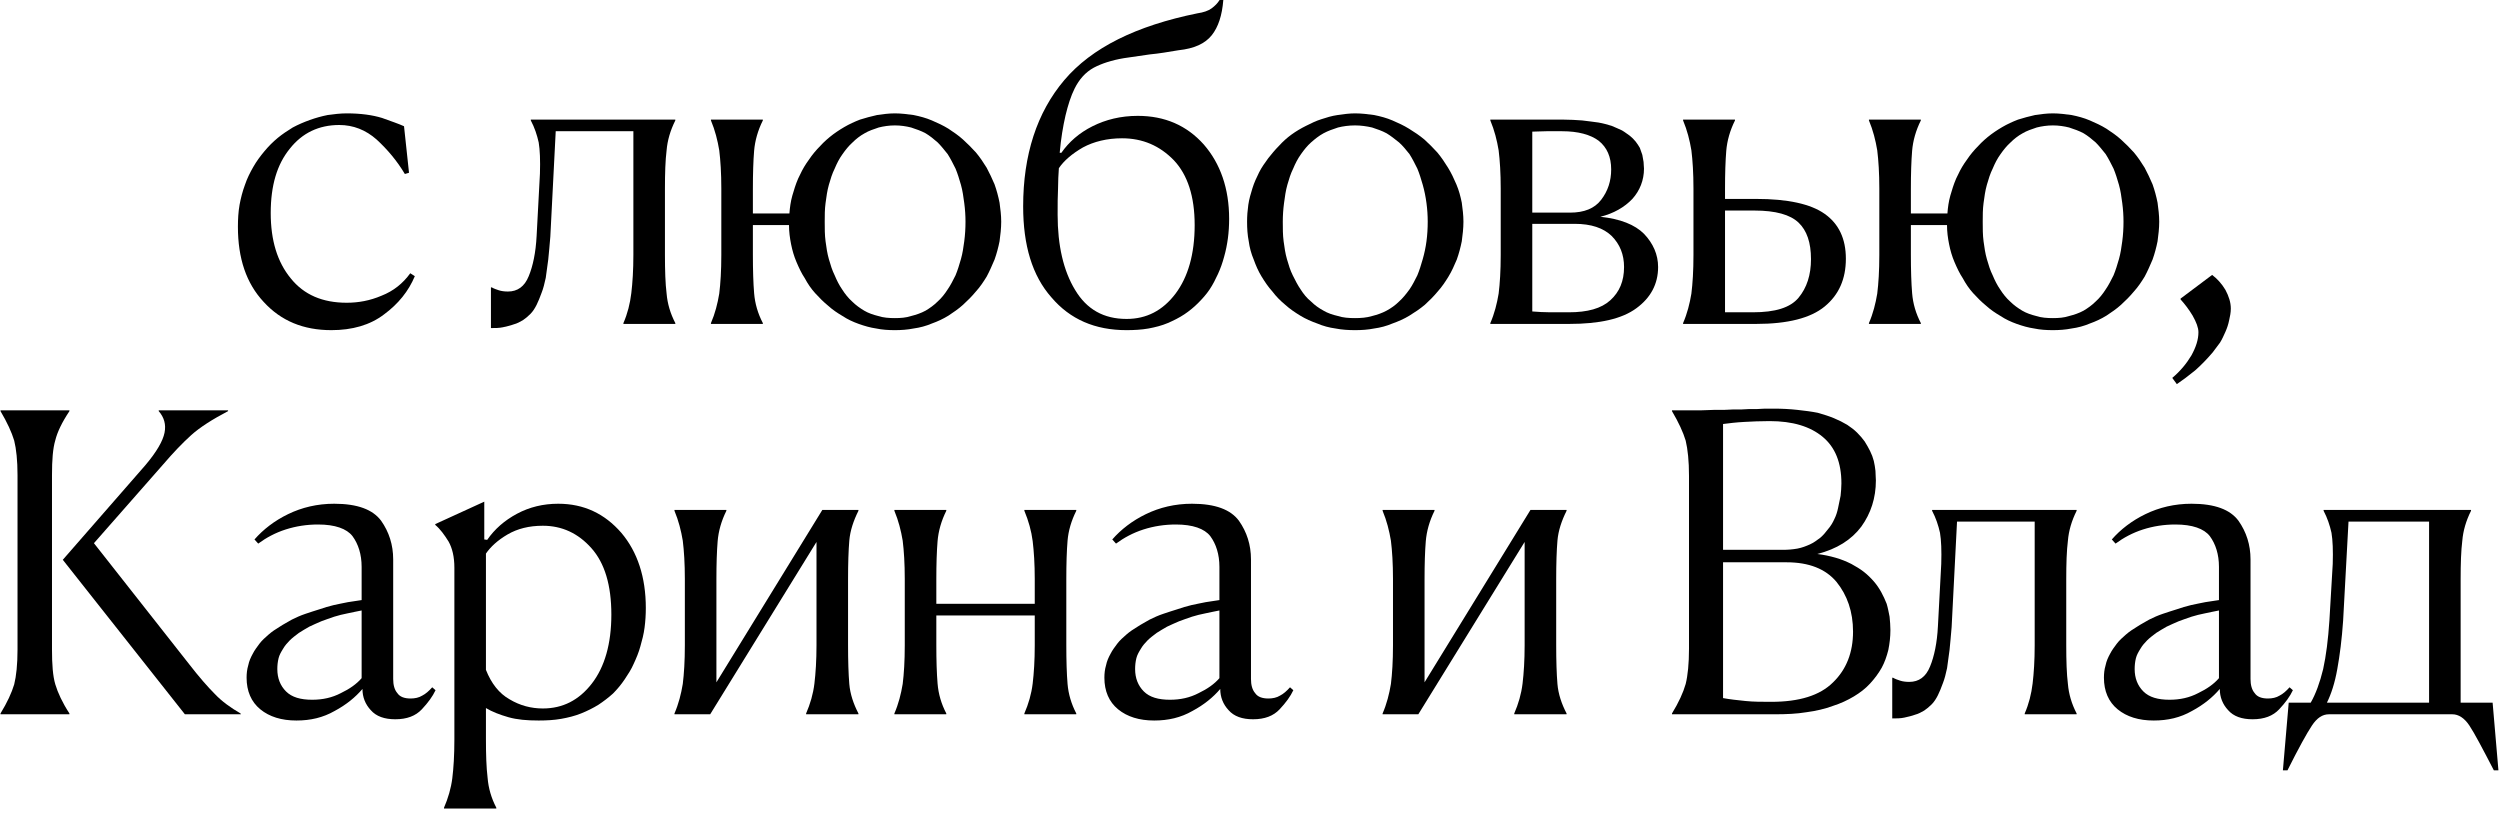
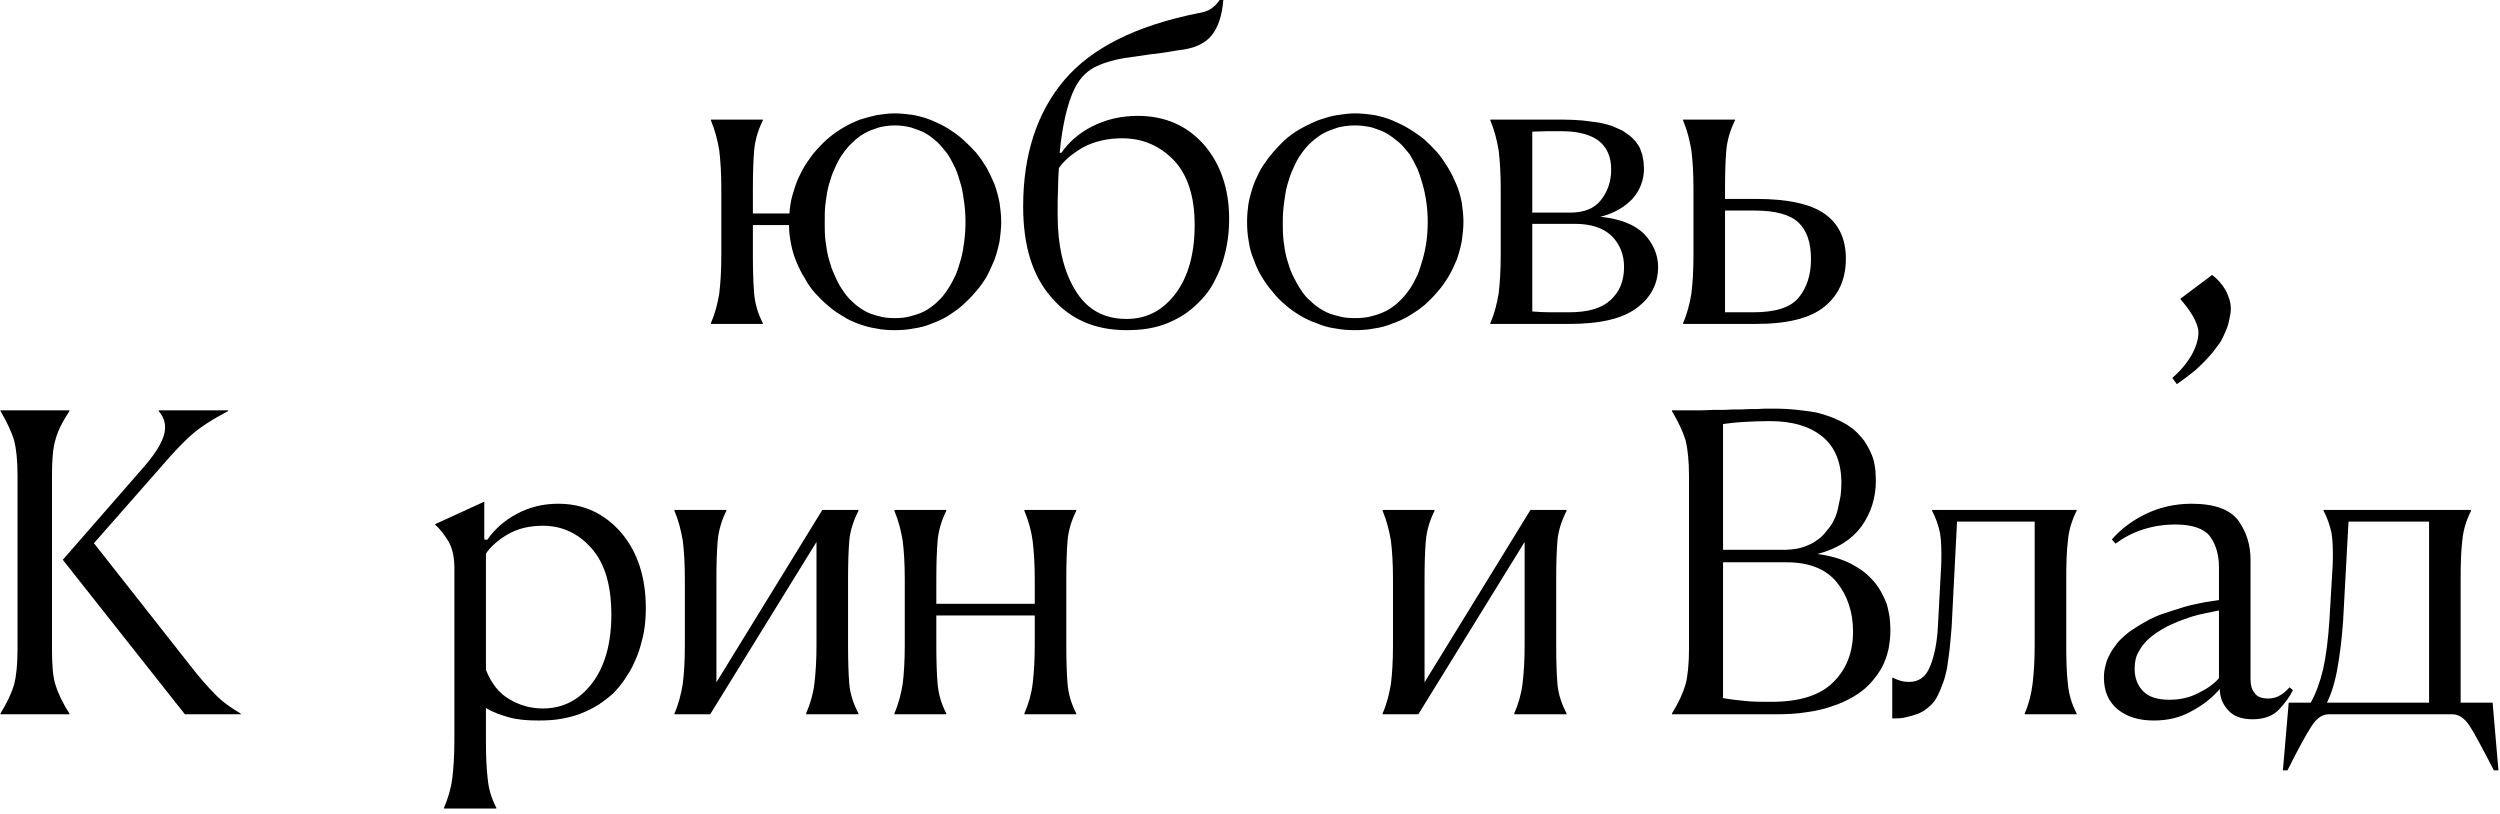
<svg xmlns="http://www.w3.org/2000/svg" width="301" height="98" viewBox="0 0 301 98" fill="none">
-   <path d="M49.395 32.9L49.945 33.25C49.195 35.05 47.945 36.6 46.245 37.85C44.545 39.15 42.395 39.75 39.895 39.75C36.545 39.75 33.845 38.65 31.745 36.35C29.645 34.1 28.645 31.1 28.645 27.3C28.645 26.4 28.695 25.5 28.845 24.65C28.995 23.85 29.195 23.05 29.495 22.25C29.745 21.5 30.095 20.8 30.495 20.1C30.895 19.4 31.345 18.8 31.845 18.2C32.345 17.6 32.845 17.1 33.445 16.6C33.995 16.15 34.595 15.75 35.245 15.35C35.895 15 36.595 14.7 37.295 14.45C37.995 14.2 38.695 14 39.445 13.85C40.195 13.75 40.945 13.65 41.745 13.65C43.445 13.65 44.845 13.85 45.995 14.2C47.095 14.6 47.995 14.9 48.645 15.2L49.245 20.8L48.745 20.95C47.795 19.35 46.645 18 45.345 16.8C44.045 15.65 42.545 15.05 40.845 15.05C38.395 15.05 36.395 16 34.895 17.9C33.345 19.8 32.595 22.35 32.595 25.65C32.595 28.95 33.395 31.55 34.995 33.5C36.595 35.5 38.845 36.45 41.745 36.45C43.145 36.45 44.545 36.2 45.945 35.6C47.345 35.05 48.495 34.15 49.395 32.9Z" fill="black" />
-   <path d="M66.259 28.5C66.159 29.5 66.109 30.45 66.009 31.25C65.909 32.05 65.809 32.8 65.709 33.45C65.559 34.15 65.409 34.75 65.209 35.25C65.009 35.8 64.809 36.3 64.609 36.7C64.409 37.1 64.159 37.5 63.859 37.8C63.559 38.1 63.259 38.35 62.959 38.55C62.609 38.75 62.259 38.95 61.859 39.05C61.459 39.2 61.009 39.3 60.559 39.4C60.109 39.5 59.609 39.5 59.109 39.5V34.6H59.209C59.459 34.75 59.759 34.85 60.059 34.95C60.359 35.05 60.759 35.1 61.159 35.1C62.309 35.1 63.159 34.5 63.659 33.25C64.159 32.05 64.509 30.4 64.609 28.4L65.009 20.9C65.059 19.3 65.009 18.05 64.859 17.15C64.659 16.25 64.359 15.35 63.909 14.5V14.4H81.309V14.5C80.709 15.7 80.359 16.9 80.259 18.1C80.109 19.3 80.059 20.85 80.059 22.75V30.65C80.059 32.55 80.109 34.15 80.259 35.35C80.359 36.55 80.709 37.75 81.309 38.9V39H75.059V38.9C75.559 37.75 75.859 36.55 76.009 35.3C76.159 34.05 76.259 32.5 76.259 30.7V15.8H66.909L66.259 28.5Z" fill="black" />
  <path d="M90.647 22.75V25.7H95.046C95.097 25 95.197 24.25 95.397 23.55C95.597 22.85 95.796 22.2 96.097 21.5C96.397 20.85 96.697 20.25 97.097 19.65C97.496 19.05 97.897 18.5 98.397 17.95C98.847 17.45 99.347 16.95 99.897 16.5C100.446 16.05 101.046 15.65 101.646 15.3C102.246 14.95 102.896 14.65 103.546 14.4C104.196 14.2 104.896 14 105.596 13.85C106.296 13.75 106.996 13.65 107.746 13.65C108.496 13.65 109.246 13.75 109.996 13.85C110.746 14 111.496 14.2 112.196 14.5C112.896 14.8 113.546 15.1 114.196 15.5C114.796 15.9 115.396 16.3 115.946 16.8C116.496 17.3 116.996 17.8 117.496 18.35C117.996 18.95 118.396 19.55 118.796 20.2C119.146 20.85 119.446 21.5 119.746 22.2C119.996 22.9 120.196 23.65 120.346 24.4C120.446 25.15 120.546 25.9 120.546 26.7C120.546 27.5 120.446 28.3 120.346 29.05C120.196 29.8 119.996 30.55 119.746 31.25C119.446 31.95 119.146 32.65 118.796 33.3C118.396 33.95 117.996 34.55 117.496 35.1C116.996 35.7 116.496 36.2 115.946 36.7C115.396 37.2 114.796 37.6 114.196 38C113.546 38.4 112.896 38.7 112.196 38.95C111.496 39.25 110.746 39.45 109.996 39.55C109.246 39.7 108.496 39.75 107.746 39.75C106.946 39.75 106.196 39.7 105.496 39.55C104.796 39.45 104.096 39.25 103.396 39C102.696 38.75 102.046 38.45 101.446 38.05C100.846 37.7 100.246 37.3 99.697 36.8C99.147 36.35 98.647 35.85 98.147 35.3C97.647 34.75 97.246 34.15 96.897 33.5C96.496 32.9 96.197 32.25 95.897 31.55C95.597 30.85 95.397 30.15 95.246 29.4C95.097 28.65 94.996 27.9 94.996 27.1H90.647V30.65C90.647 32.55 90.697 34.1 90.796 35.3C90.897 36.55 91.246 37.75 91.847 38.9V39H85.597V38.9C86.097 37.75 86.397 36.55 86.597 35.35C86.746 34.15 86.847 32.6 86.847 30.7V22.7C86.847 20.85 86.746 19.3 86.597 18.1C86.397 16.9 86.097 15.7 85.597 14.5V14.4H91.847V14.5C91.246 15.7 90.897 16.95 90.796 18.15C90.697 19.35 90.647 20.9 90.647 22.75ZM107.746 38.3C108.446 38.3 109.096 38.25 109.696 38.05C110.296 37.9 110.896 37.7 111.446 37.4C111.946 37.1 112.446 36.75 112.896 36.3C113.346 35.9 113.746 35.4 114.096 34.85C114.446 34.35 114.746 33.75 115.046 33.15C115.296 32.55 115.496 31.9 115.696 31.2C115.896 30.5 115.996 29.8 116.096 29.05C116.196 28.3 116.246 27.5 116.246 26.7C116.246 25.95 116.196 25.2 116.096 24.45C115.996 23.7 115.896 22.95 115.696 22.25C115.496 21.55 115.296 20.9 115.046 20.3C114.746 19.7 114.446 19.1 114.096 18.55C113.696 18.05 113.296 17.55 112.896 17.15C112.446 16.75 111.946 16.35 111.446 16.05C110.896 15.75 110.296 15.55 109.696 15.35C109.096 15.2 108.446 15.1 107.746 15.1C107.046 15.1 106.396 15.2 105.796 15.35C105.196 15.55 104.596 15.75 104.096 16.05C103.546 16.35 103.046 16.75 102.646 17.15C102.196 17.55 101.796 18.05 101.446 18.55C101.046 19.1 100.746 19.7 100.496 20.3C100.196 20.9 99.996 21.55 99.796 22.25C99.597 22.95 99.496 23.7 99.397 24.45C99.296 25.2 99.296 25.95 99.296 26.7C99.296 27.5 99.296 28.3 99.397 29.05C99.496 29.8 99.597 30.5 99.796 31.2C99.996 31.9 100.196 32.55 100.496 33.15C100.746 33.75 101.046 34.35 101.396 34.85C101.746 35.4 102.146 35.9 102.596 36.3C103.046 36.75 103.546 37.1 104.046 37.4C104.546 37.7 105.146 37.9 105.746 38.05C106.346 38.25 107.046 38.3 107.746 38.3Z" fill="black" />
  <path d="M141.888 6.05C140.688 6.25 139.538 6.45 138.438 6.55C137.338 6.7 136.338 6.85 135.338 7C133.838 7.25 132.638 7.65 131.688 8.15C130.688 8.7 129.938 9.55 129.388 10.65C128.938 11.55 128.588 12.65 128.288 13.9C127.988 15.2 127.738 16.7 127.588 18.4H127.788C128.688 17.1 129.938 16 131.538 15.2C133.138 14.4 134.938 13.95 136.988 13.95C140.238 13.95 142.888 15.1 144.938 17.4C146.938 19.7 147.988 22.7 147.988 26.35C147.988 27.15 147.938 27.95 147.838 28.7C147.738 29.45 147.588 30.2 147.388 30.9C147.188 31.65 146.938 32.35 146.638 33C146.338 33.65 146.038 34.25 145.638 34.85C145.238 35.45 144.738 36 144.238 36.5C143.738 37 143.188 37.45 142.588 37.85C141.988 38.25 141.288 38.6 140.588 38.9C139.888 39.2 139.088 39.4 138.288 39.55C137.438 39.7 136.538 39.75 135.638 39.75C131.838 39.75 128.838 38.45 126.588 35.8C124.288 33.2 123.188 29.55 123.188 24.85C123.188 18.65 124.838 13.55 128.138 9.65C131.438 5.75 136.788 3.1 144.188 1.6C144.888 1.5 145.488 1.3 145.888 1C146.288 0.7 146.588 0.4 146.838 0H147.288C147.138 1.85 146.688 3.25 145.888 4.25C145.088 5.25 143.788 5.85 141.888 6.05ZM127.338 25.85C127.338 29.55 128.038 32.6 129.438 34.9C130.838 37.25 132.888 38.4 135.638 38.4C138.038 38.4 139.988 37.4 141.538 35.35C143.038 33.35 143.838 30.6 143.838 27.1C143.838 23.65 142.988 21.05 141.338 19.3C139.638 17.55 137.588 16.65 135.088 16.65C133.288 16.65 131.688 17.05 130.388 17.75C129.088 18.5 128.088 19.35 127.488 20.25C127.438 21 127.388 21.8 127.388 22.7C127.338 23.6 127.338 24.65 127.338 25.85Z" fill="black" />
  <path d="M163.148 39.75C162.348 39.75 161.548 39.7 160.798 39.55C160.048 39.45 159.298 39.25 158.598 38.95C157.898 38.7 157.198 38.4 156.548 38C155.898 37.6 155.298 37.2 154.748 36.7C154.148 36.2 153.648 35.7 153.198 35.1C152.698 34.55 152.298 33.95 151.898 33.3C151.498 32.65 151.198 31.95 150.948 31.25C150.648 30.55 150.448 29.8 150.348 29.05C150.198 28.3 150.148 27.5 150.148 26.7C150.148 26 150.198 25.35 150.298 24.65C150.398 23.95 150.598 23.3 150.798 22.65C150.998 22 151.298 21.35 151.598 20.75C151.898 20.15 152.298 19.6 152.698 19.05C153.098 18.55 153.498 18.05 153.998 17.55C154.448 17.05 154.948 16.6 155.498 16.2C156.048 15.8 156.648 15.45 157.248 15.15C157.848 14.85 158.448 14.55 159.098 14.35C159.698 14.15 160.348 13.95 161.048 13.85C161.748 13.75 162.448 13.65 163.148 13.65C163.948 13.65 164.698 13.75 165.448 13.85C166.198 14 166.948 14.2 167.648 14.5C168.348 14.8 168.998 15.1 169.648 15.5C170.298 15.9 170.898 16.3 171.498 16.8C172.048 17.3 172.548 17.8 173.048 18.35C173.548 18.95 173.948 19.55 174.348 20.2C174.748 20.85 175.048 21.5 175.348 22.2C175.648 22.9 175.848 23.65 175.998 24.4C176.098 25.15 176.198 25.9 176.198 26.7C176.198 27.5 176.098 28.3 175.998 29.05C175.848 29.8 175.648 30.55 175.398 31.25C175.098 31.95 174.798 32.65 174.398 33.3C173.998 33.95 173.598 34.55 173.098 35.1C172.598 35.7 172.098 36.2 171.548 36.7C170.948 37.2 170.348 37.6 169.698 38C169.048 38.4 168.348 38.7 167.648 38.95C166.948 39.25 166.198 39.45 165.448 39.55C164.698 39.7 163.948 39.75 163.148 39.75ZM163.148 38.3C163.848 38.3 164.548 38.25 165.198 38.05C165.798 37.9 166.398 37.7 166.948 37.4C167.498 37.1 167.998 36.75 168.448 36.3C168.898 35.9 169.298 35.4 169.698 34.85C170.048 34.35 170.348 33.75 170.648 33.15C170.898 32.55 171.098 31.9 171.298 31.2C171.498 30.5 171.648 29.8 171.748 29.05C171.848 28.3 171.898 27.5 171.898 26.7C171.898 25.95 171.848 25.2 171.748 24.45C171.648 23.7 171.498 22.95 171.298 22.25C171.098 21.55 170.898 20.9 170.648 20.3C170.348 19.7 170.048 19.1 169.698 18.55C169.298 18.05 168.898 17.55 168.448 17.15C167.948 16.75 167.448 16.35 166.948 16.05C166.398 15.75 165.798 15.55 165.198 15.35C164.548 15.2 163.848 15.1 163.148 15.1C162.398 15.1 161.698 15.2 161.098 15.35C160.498 15.55 159.898 15.75 159.348 16.05C158.798 16.35 158.298 16.75 157.848 17.15C157.398 17.55 156.998 18.05 156.648 18.55C156.248 19.1 155.948 19.7 155.698 20.3C155.398 20.9 155.198 21.55 154.998 22.25C154.798 22.95 154.698 23.7 154.598 24.45C154.498 25.2 154.448 25.95 154.448 26.7C154.448 27.5 154.448 28.3 154.548 29.05C154.648 29.8 154.748 30.5 154.948 31.2C155.148 31.9 155.348 32.55 155.648 33.15C155.948 33.75 156.248 34.35 156.598 34.85C156.948 35.4 157.348 35.9 157.848 36.3C158.298 36.75 158.798 37.1 159.348 37.4C159.848 37.7 160.448 37.9 161.098 38.05C161.698 38.25 162.398 38.3 163.148 38.3Z" fill="black" />
  <path d="M179.436 39V38.9C179.936 37.75 180.236 36.55 180.436 35.35C180.586 34.15 180.686 32.6 180.686 30.7V22.7C180.686 20.85 180.586 19.3 180.436 18.1C180.236 16.9 179.936 15.7 179.436 14.5V14.4H188.186C188.986 14.4 189.786 14.45 190.486 14.5C191.186 14.6 191.836 14.65 192.436 14.75C193.036 14.85 193.536 15 194.036 15.15C194.486 15.35 194.886 15.5 195.286 15.7C195.636 15.9 195.936 16.15 196.236 16.35C196.486 16.55 196.736 16.8 196.936 17.05C197.136 17.3 197.286 17.55 197.436 17.8C197.536 18.1 197.636 18.35 197.736 18.65C197.786 18.95 197.836 19.2 197.886 19.5C197.886 19.8 197.936 20.05 197.936 20.3C197.936 21.7 197.436 22.95 196.536 23.95C195.586 24.95 194.286 25.7 192.686 26.1C195.086 26.35 196.836 27.05 197.936 28.15C199.036 29.3 199.636 30.65 199.636 32.15C199.636 34.2 198.736 35.85 197.036 37.1C195.286 38.4 192.586 39 188.936 39H179.436ZM188.086 15.8H186.186C185.586 15.8 184.986 15.85 184.486 15.85V25.6H189.036C190.736 25.6 191.986 25.1 192.786 24.05C193.586 23 193.986 21.8 193.986 20.4C193.986 18.9 193.486 17.75 192.486 16.95C191.486 16.2 189.986 15.8 188.086 15.8ZM189.586 26.95H184.486V37.5C185.186 37.55 185.886 37.6 186.636 37.6C187.386 37.6 188.136 37.6 188.886 37.6C191.136 37.6 192.786 37.15 193.886 36.15C194.986 35.15 195.536 33.85 195.536 32.15C195.536 30.65 195.036 29.4 194.036 28.4C193.036 27.45 191.586 26.95 189.586 26.95Z" fill="black" />
  <path d="M207.693 22.75V23.95H211.443C215.243 23.95 217.993 24.55 219.693 25.75C221.393 26.95 222.243 28.75 222.243 31.15C222.243 33.6 221.393 35.5 219.693 36.9C217.993 38.3 215.243 39 211.443 39H202.643V38.9C203.143 37.75 203.443 36.55 203.643 35.35C203.793 34.15 203.893 32.6 203.893 30.7V22.7C203.893 20.85 203.793 19.3 203.643 18.1C203.443 16.9 203.143 15.7 202.643 14.5V14.4H208.893V14.5C208.293 15.7 207.943 16.95 207.843 18.15C207.743 19.35 207.693 20.9 207.693 22.75ZM211.243 25.35H207.693V37.6H211.043C213.743 37.6 215.543 37.05 216.543 35.85C217.543 34.65 218.043 33.1 218.043 31.2C218.043 29.2 217.543 27.75 216.543 26.8C215.543 25.85 213.793 25.35 211.243 25.35Z" fill="black" />
-   <path d="M230.07 22.75V25.7H234.47C234.52 25 234.62 24.25 234.82 23.55C235.02 22.85 235.22 22.2 235.52 21.5C235.82 20.85 236.12 20.25 236.52 19.65C236.92 19.05 237.32 18.5 237.82 17.95C238.27 17.45 238.77 16.95 239.32 16.5C239.87 16.05 240.47 15.65 241.07 15.3C241.67 14.95 242.32 14.65 242.97 14.4C243.62 14.2 244.32 14 245.02 13.85C245.72 13.75 246.42 13.65 247.17 13.65C247.92 13.65 248.67 13.75 249.42 13.85C250.17 14 250.92 14.2 251.62 14.5C252.32 14.8 252.97 15.1 253.62 15.5C254.22 15.9 254.82 16.3 255.37 16.8C255.92 17.3 256.42 17.8 256.92 18.35C257.42 18.95 257.82 19.55 258.22 20.2C258.57 20.85 258.87 21.5 259.17 22.2C259.42 22.9 259.62 23.65 259.77 24.4C259.87 25.15 259.97 25.9 259.97 26.7C259.97 27.5 259.87 28.3 259.77 29.05C259.62 29.8 259.42 30.55 259.17 31.25C258.87 31.95 258.57 32.65 258.22 33.3C257.82 33.95 257.42 34.55 256.92 35.1C256.42 35.7 255.92 36.2 255.37 36.7C254.82 37.2 254.22 37.6 253.62 38C252.97 38.4 252.32 38.7 251.62 38.95C250.92 39.25 250.17 39.45 249.42 39.55C248.67 39.7 247.92 39.75 247.17 39.75C246.37 39.75 245.62 39.7 244.92 39.55C244.22 39.45 243.52 39.25 242.82 39C242.12 38.75 241.47 38.45 240.87 38.05C240.27 37.7 239.67 37.3 239.12 36.8C238.57 36.35 238.07 35.85 237.57 35.3C237.07 34.75 236.67 34.15 236.32 33.5C235.92 32.9 235.62 32.25 235.32 31.55C235.02 30.85 234.82 30.15 234.67 29.4C234.52 28.65 234.42 27.9 234.42 27.1H230.07V30.65C230.07 32.55 230.12 34.1 230.22 35.3C230.32 36.55 230.67 37.75 231.27 38.9V39H225.02V38.9C225.52 37.75 225.82 36.55 226.02 35.35C226.17 34.15 226.27 32.6 226.27 30.7V22.7C226.27 20.85 226.17 19.3 226.02 18.1C225.82 16.9 225.52 15.7 225.02 14.5V14.4H231.27V14.5C230.67 15.7 230.32 16.95 230.22 18.15C230.12 19.35 230.07 20.9 230.07 22.75ZM247.17 38.3C247.87 38.3 248.52 38.25 249.12 38.05C249.72 37.9 250.32 37.7 250.87 37.4C251.37 37.1 251.87 36.75 252.32 36.3C252.77 35.9 253.17 35.4 253.52 34.85C253.87 34.35 254.17 33.75 254.47 33.15C254.72 32.55 254.92 31.9 255.12 31.2C255.32 30.5 255.42 29.8 255.52 29.05C255.62 28.3 255.67 27.5 255.67 26.7C255.67 25.95 255.62 25.2 255.52 24.45C255.42 23.7 255.32 22.95 255.12 22.25C254.92 21.55 254.72 20.9 254.47 20.3C254.17 19.7 253.87 19.1 253.52 18.55C253.12 18.05 252.72 17.55 252.32 17.15C251.87 16.75 251.37 16.35 250.87 16.05C250.32 15.75 249.72 15.55 249.12 15.35C248.52 15.2 247.87 15.1 247.17 15.1C246.47 15.1 245.82 15.2 245.22 15.35C244.62 15.55 244.02 15.75 243.52 16.05C242.97 16.35 242.47 16.75 242.07 17.15C241.62 17.55 241.22 18.05 240.87 18.55C240.47 19.1 240.17 19.7 239.92 20.3C239.62 20.9 239.42 21.55 239.22 22.25C239.02 22.95 238.92 23.7 238.82 24.45C238.72 25.2 238.72 25.95 238.72 26.7C238.72 27.5 238.72 28.3 238.82 29.05C238.92 29.8 239.02 30.5 239.22 31.2C239.42 31.9 239.62 32.55 239.92 33.15C240.17 33.75 240.47 34.35 240.82 34.85C241.17 35.4 241.57 35.9 242.02 36.3C242.47 36.75 242.97 37.1 243.47 37.4C243.97 37.7 244.57 37.9 245.17 38.05C245.77 38.25 246.47 38.3 247.17 38.3Z" fill="black" />
  <path d="M262.091 46.25L261.541 45.5C262.491 44.7 263.241 43.8 263.841 42.8C264.391 41.8 264.691 40.9 264.691 40C264.691 39.45 264.441 38.8 263.991 38C263.541 37.25 263.041 36.6 262.541 36.05V35.95L266.341 33.1C266.941 33.55 267.491 34.15 267.941 34.9C268.341 35.65 268.591 36.4 268.591 37.15C268.591 37.65 268.491 38.1 268.391 38.55C268.291 39.05 268.141 39.5 267.941 39.95C267.741 40.4 267.541 40.85 267.291 41.25C266.991 41.65 266.691 42.05 266.391 42.45C266.041 42.85 265.691 43.25 265.341 43.6C264.991 43.95 264.641 44.3 264.291 44.6C263.891 44.9 263.541 45.2 263.141 45.5C262.741 45.8 262.391 46.05 262.091 46.25Z" fill="black" />
  <path d="M29.01 86H22.26L7.56 67.4L17.51 56C18.86 54.4 19.61 53.1 19.81 52.1C20.01 51.1 19.76 50.25 19.11 49.5V49.4H27.46V49.5C25.56 50.5 24.06 51.45 23.01 52.4C21.96 53.35 20.86 54.5 19.66 55.9L11.31 65.4L22.76 79.95C23.96 81.5 25.01 82.7 25.86 83.55C26.71 84.45 27.76 85.2 28.96 85.9L29.01 86ZM0.06 86V85.9C0.86 84.6 1.41 83.4 1.71 82.4C1.96 81.4 2.11 80 2.11 78.2V57.2C2.11 55.45 1.96 54.05 1.71 53.05C1.41 52.05 0.86 50.85 0.06 49.5V49.4H8.36V49.5C7.46 50.85 6.91 52 6.66 53C6.36 54 6.26 55.4 6.26 57.2V78.2C6.26 80 6.36 81.4 6.66 82.4C6.96 83.4 7.51 84.6 8.36 85.9V86H0.06Z" fill="black" />
-   <path d="M35.69 86.75C33.89 86.75 32.44 86.3 31.34 85.4C30.24 84.5 29.69 83.2 29.69 81.6C29.69 81.1 29.74 80.6 29.89 80.1C29.99 79.6 30.19 79.15 30.44 78.7C30.64 78.3 30.94 77.9 31.24 77.5C31.54 77.1 31.94 76.75 32.34 76.4C32.74 76.05 33.19 75.75 33.69 75.45C34.14 75.15 34.64 74.9 35.14 74.6C35.64 74.35 36.19 74.1 36.79 73.9C37.34 73.7 37.89 73.55 38.49 73.35C39.04 73.15 39.59 73 40.19 72.85C40.74 72.75 41.29 72.6 41.89 72.5C42.44 72.4 42.99 72.35 43.54 72.25V68.25C43.54 66.75 43.14 65.5 42.44 64.55C41.74 63.65 40.34 63.15 38.29 63.15C36.94 63.15 35.64 63.35 34.39 63.75C33.14 64.15 32.04 64.75 31.09 65.45L30.64 64.95C31.69 63.75 33.04 62.7 34.69 61.9C36.34 61.1 38.19 60.65 40.24 60.65C43.04 60.65 44.89 61.35 45.89 62.7C46.84 64.05 47.34 65.6 47.34 67.35V81.75C47.34 82.45 47.49 83.05 47.84 83.45C48.14 83.9 48.69 84.1 49.44 84.1C49.94 84.1 50.44 84 50.84 83.75C51.24 83.55 51.64 83.2 52.04 82.75L52.44 83.1C52.09 83.85 51.54 84.6 50.79 85.4C50.04 86.2 48.99 86.6 47.59 86.6C46.29 86.6 45.29 86.25 44.64 85.5C43.99 84.8 43.64 83.95 43.64 82.95C42.79 83.95 41.69 84.85 40.29 85.6C38.89 86.4 37.39 86.75 35.69 86.75ZM33.39 80.55C33.39 81.65 33.74 82.55 34.44 83.25C35.14 83.95 36.19 84.25 37.59 84.25C38.84 84.25 39.99 84 41.04 83.45C42.09 82.95 42.94 82.35 43.54 81.65V73.5C42.94 73.6 42.39 73.75 41.84 73.85C41.29 73.95 40.74 74.1 40.24 74.25C39.69 74.45 39.19 74.6 38.69 74.8C38.19 75 37.69 75.25 37.24 75.45C36.79 75.7 36.39 75.95 35.99 76.2C35.59 76.5 35.19 76.8 34.89 77.1C34.59 77.4 34.29 77.75 34.09 78.1C33.84 78.5 33.64 78.85 33.54 79.25C33.44 79.65 33.39 80.1 33.39 80.55Z" fill="black" />
  <path d="M53.457 97.35V97.25C53.957 96.1 54.307 94.9 54.457 93.7C54.607 92.5 54.707 90.95 54.707 89.05V68.35C54.707 67.05 54.457 66 54.007 65.2C53.507 64.4 53.007 63.7 52.407 63.2V63.1L58.307 60.4V64.95L58.657 65C59.557 63.7 60.757 62.65 62.257 61.85C63.757 61.05 65.407 60.65 67.207 60.65C70.307 60.65 72.807 61.85 74.807 64.15C76.757 66.45 77.757 69.5 77.757 73.2C77.757 74 77.707 74.8 77.607 75.55C77.507 76.35 77.307 77.1 77.107 77.8C76.907 78.55 76.607 79.25 76.307 79.9C76.007 80.6 75.607 81.2 75.207 81.8C74.807 82.4 74.307 83 73.807 83.5C73.257 84 72.657 84.45 72.057 84.85C71.407 85.25 70.707 85.6 69.957 85.9C69.207 86.2 68.407 86.4 67.557 86.55C66.707 86.7 65.807 86.75 64.857 86.75C63.457 86.75 62.257 86.65 61.207 86.35C60.157 86.05 59.257 85.7 58.507 85.25V89C58.507 90.85 58.557 92.4 58.707 93.65C58.807 94.9 59.157 96.1 59.757 97.25V97.35H53.457ZM65.357 85.3C67.757 85.3 69.707 84.3 71.257 82.3C72.807 80.3 73.607 77.5 73.607 74C73.607 70.45 72.807 67.8 71.207 66C69.607 64.2 67.657 63.3 65.357 63.3C63.707 63.3 62.307 63.65 61.107 64.35C59.907 65.05 59.057 65.85 58.507 66.65V80.65C59.157 82.3 60.107 83.5 61.357 84.2C62.607 84.95 63.957 85.3 65.357 85.3Z" fill="black" />
  <path d="M86.256 69.75V82.15L99.006 61.4H103.356V61.5C102.756 62.7 102.356 63.9 102.256 65.1C102.156 66.3 102.106 67.85 102.106 69.75V77.65C102.106 79.55 102.156 81.15 102.256 82.35C102.356 83.55 102.756 84.75 103.356 85.9V86H97.056V85.9C97.556 84.75 97.906 83.55 98.056 82.3C98.206 81.05 98.306 79.5 98.306 77.7V65.25L85.506 86H81.206V85.9C81.706 84.75 82.006 83.55 82.206 82.35C82.356 81.15 82.456 79.6 82.456 77.7V69.7C82.456 67.85 82.356 66.3 82.206 65.1C82.006 63.9 81.706 62.7 81.206 61.5V61.4H87.456V61.5C86.856 62.7 86.506 63.95 86.406 65.15C86.306 66.35 86.256 67.9 86.256 69.75Z" fill="black" />
  <path d="M112.734 69.75V72.7H124.584V69.7C124.584 67.9 124.484 66.4 124.334 65.15C124.184 63.95 123.834 62.7 123.334 61.5V61.4H129.584V61.5C128.984 62.7 128.634 63.9 128.534 65.1C128.434 66.3 128.384 67.85 128.384 69.75V77.65C128.384 79.55 128.434 81.15 128.534 82.35C128.634 83.55 128.984 84.75 129.584 85.9V86H123.334V85.9C123.834 84.75 124.184 83.55 124.334 82.3C124.484 81.05 124.584 79.5 124.584 77.7V74.1H112.734V77.65C112.734 79.55 112.784 81.1 112.884 82.3C112.984 83.55 113.334 84.75 113.934 85.9V86H107.684V85.9C108.184 84.75 108.484 83.55 108.684 82.35C108.834 81.15 108.934 79.6 108.934 77.7V69.7C108.934 67.85 108.834 66.3 108.684 65.1C108.484 63.9 108.184 62.7 107.684 61.5V61.4H113.934V61.5C113.334 62.7 112.984 63.95 112.884 65.15C112.784 66.35 112.734 67.9 112.734 69.75Z" fill="black" />
-   <path d="M138.968 86.75C137.168 86.75 135.718 86.3 134.618 85.4C133.518 84.5 132.968 83.2 132.968 81.6C132.968 81.1 133.018 80.6 133.168 80.1C133.268 79.6 133.468 79.15 133.718 78.7C133.918 78.3 134.218 77.9 134.518 77.5C134.818 77.1 135.218 76.75 135.618 76.4C136.018 76.05 136.468 75.75 136.968 75.45C137.418 75.15 137.918 74.9 138.418 74.6C138.918 74.35 139.468 74.1 140.068 73.9C140.618 73.7 141.168 73.55 141.768 73.35C142.318 73.15 142.868 73 143.468 72.85C144.018 72.75 144.568 72.6 145.168 72.5C145.718 72.4 146.268 72.35 146.818 72.25V68.25C146.818 66.75 146.418 65.5 145.718 64.55C145.018 63.65 143.618 63.15 141.568 63.15C140.218 63.15 138.918 63.35 137.668 63.75C136.418 64.15 135.318 64.75 134.368 65.45L133.918 64.95C134.968 63.75 136.318 62.7 137.968 61.9C139.618 61.1 141.468 60.65 143.518 60.65C146.318 60.65 148.168 61.35 149.168 62.7C150.118 64.05 150.618 65.6 150.618 67.35V81.75C150.618 82.45 150.768 83.05 151.118 83.45C151.418 83.9 151.968 84.1 152.718 84.1C153.218 84.1 153.718 84 154.118 83.75C154.518 83.55 154.918 83.2 155.318 82.75L155.718 83.1C155.368 83.85 154.818 84.6 154.068 85.4C153.318 86.2 152.268 86.6 150.868 86.6C149.568 86.6 148.568 86.25 147.918 85.5C147.268 84.8 146.918 83.95 146.918 82.95C146.068 83.95 144.968 84.85 143.568 85.6C142.168 86.4 140.668 86.75 138.968 86.75ZM136.668 80.55C136.668 81.65 137.018 82.55 137.718 83.25C138.418 83.95 139.468 84.25 140.868 84.25C142.118 84.25 143.268 84 144.318 83.45C145.368 82.95 146.218 82.35 146.818 81.65V73.5C146.218 73.6 145.668 73.75 145.118 73.85C144.568 73.95 144.018 74.1 143.518 74.25C142.968 74.45 142.468 74.6 141.968 74.8C141.468 75 140.968 75.25 140.518 75.45C140.068 75.7 139.668 75.95 139.268 76.2C138.868 76.5 138.468 76.8 138.168 77.1C137.868 77.4 137.568 77.75 137.368 78.1C137.118 78.5 136.918 78.85 136.818 79.25C136.718 79.65 136.668 80.1 136.668 80.55Z" fill="black" />
  <path d="M171.516 69.75V82.15L184.266 61.4H188.616V61.5C188.016 62.7 187.616 63.9 187.516 65.1C187.416 66.3 187.366 67.85 187.366 69.75V77.65C187.366 79.55 187.416 81.15 187.516 82.35C187.616 83.55 188.016 84.75 188.616 85.9V86H182.316V85.9C182.816 84.75 183.166 83.55 183.316 82.3C183.466 81.05 183.566 79.5 183.566 77.7V65.25L170.766 86H166.466V85.9C166.966 84.75 167.266 83.55 167.466 82.35C167.616 81.15 167.716 79.6 167.716 77.7V69.7C167.716 67.85 167.616 66.3 167.466 65.1C167.266 63.9 166.966 62.7 166.466 61.5V61.4H172.716V61.5C172.116 62.7 171.766 63.95 171.666 65.15C171.566 66.35 171.516 67.9 171.516 69.75Z" fill="black" />
  <path d="M227.606 75.85C227.606 76.7 227.506 77.5 227.356 78.25C227.156 79.05 226.906 79.75 226.556 80.4C226.156 81.1 225.706 81.7 225.156 82.3C224.606 82.9 223.956 83.4 223.206 83.85C222.456 84.3 221.606 84.7 220.656 85C219.706 85.35 218.656 85.6 217.506 85.75C216.306 85.95 215.056 86 213.656 86H201.306V85.9C202.106 84.6 202.656 83.4 202.956 82.35C203.206 81.35 203.356 79.9 203.356 78.1V57.3C203.356 55.5 203.206 54.1 202.956 53.05C202.656 52.05 202.106 50.85 201.306 49.5V49.4H203.256C203.856 49.4 204.406 49.4 204.906 49.4C205.406 49.4 205.906 49.35 206.356 49.35C206.756 49.35 207.156 49.35 207.556 49.35C207.956 49.35 208.306 49.3 208.656 49.3C209.006 49.3 209.356 49.3 209.656 49.3C209.956 49.3 210.306 49.25 210.606 49.25C210.906 49.25 211.256 49.25 211.556 49.25C211.856 49.25 212.156 49.2 212.506 49.2H213.556C214.556 49.2 215.506 49.25 216.406 49.35C217.306 49.45 218.106 49.55 218.856 49.7C219.556 49.9 220.206 50.1 220.806 50.35C221.406 50.6 221.906 50.85 222.406 51.15C222.856 51.45 223.256 51.75 223.606 52.1C223.956 52.45 224.256 52.8 224.506 53.15C224.756 53.55 224.956 53.9 225.156 54.3C225.356 54.7 225.506 55.1 225.606 55.5C225.706 55.9 225.756 56.3 225.806 56.7C225.806 57.1 225.856 57.5 225.856 57.85C225.856 59.95 225.256 61.8 224.106 63.4C222.906 65 221.156 66.1 218.806 66.7C219.606 66.8 220.306 66.95 221.006 67.15C221.706 67.35 222.306 67.6 222.906 67.9C223.456 68.2 223.956 68.5 224.406 68.85C224.856 69.2 225.256 69.6 225.606 70C225.956 70.4 226.256 70.85 226.506 71.3C226.756 71.75 226.956 72.2 227.156 72.7C227.306 73.2 227.406 73.75 227.506 74.25C227.556 74.8 227.606 75.35 227.606 75.85ZM207.456 66.2H214.656C215.256 66.2 215.856 66.15 216.406 66.05C216.956 65.95 217.456 65.75 217.906 65.55C218.356 65.35 218.756 65.05 219.156 64.75C219.506 64.45 219.806 64.1 220.106 63.7C220.406 63.35 220.656 62.95 220.856 62.5C221.056 62.1 221.206 61.65 221.306 61.15C221.406 60.7 221.506 60.2 221.606 59.7C221.656 59.2 221.706 58.7 221.706 58.2C221.706 55.7 220.956 53.85 219.456 52.6C217.956 51.35 215.856 50.7 213.056 50.7C211.956 50.7 210.906 50.75 210.006 50.8C209.056 50.85 208.206 50.95 207.456 51.05V66.2ZM213.256 84.5C216.606 84.5 219.106 83.75 220.706 82.15C222.306 80.6 223.106 78.55 223.106 76.05C223.106 73.65 222.406 71.65 221.106 70.05C219.806 68.5 217.806 67.7 215.106 67.7H207.456V84.05C208.256 84.2 209.156 84.3 210.156 84.4C211.106 84.5 212.156 84.5 213.256 84.5Z" fill="black" />
  <path d="M234.976 75.5C234.876 76.5 234.826 77.45 234.726 78.25C234.626 79.05 234.526 79.8 234.426 80.45C234.276 81.15 234.126 81.75 233.926 82.25C233.726 82.8 233.526 83.3 233.326 83.7C233.126 84.1 232.876 84.5 232.576 84.8C232.276 85.1 231.976 85.35 231.676 85.55C231.326 85.75 230.976 85.95 230.576 86.05C230.176 86.2 229.726 86.3 229.276 86.4C228.826 86.5 228.326 86.5 227.826 86.5V81.6H227.926C228.176 81.75 228.476 81.85 228.776 81.95C229.076 82.05 229.476 82.1 229.876 82.1C231.026 82.1 231.876 81.5 232.376 80.25C232.876 79.05 233.226 77.4 233.326 75.4L233.726 67.9C233.776 66.3 233.726 65.05 233.576 64.15C233.376 63.25 233.076 62.35 232.626 61.5V61.4H250.026V61.5C249.426 62.7 249.076 63.9 248.976 65.1C248.826 66.3 248.776 67.85 248.776 69.75V77.65C248.776 79.55 248.826 81.15 248.976 82.35C249.076 83.55 249.426 84.75 250.026 85.9V86H243.776V85.9C244.276 84.75 244.576 83.55 244.726 82.3C244.876 81.05 244.976 79.5 244.976 77.7V62.8H235.626L234.976 75.5Z" fill="black" />
  <path d="M259.313 86.75C257.513 86.75 256.063 86.3 254.963 85.4C253.863 84.5 253.313 83.2 253.313 81.6C253.313 81.1 253.363 80.6 253.513 80.1C253.613 79.6 253.813 79.15 254.063 78.7C254.263 78.3 254.563 77.9 254.863 77.5C255.163 77.1 255.563 76.75 255.963 76.4C256.363 76.05 256.813 75.75 257.313 75.45C257.763 75.15 258.263 74.9 258.763 74.6C259.263 74.35 259.813 74.1 260.413 73.9C260.963 73.7 261.513 73.55 262.113 73.35C262.663 73.15 263.213 73 263.813 72.85C264.363 72.75 264.913 72.6 265.513 72.5C266.063 72.4 266.613 72.35 267.163 72.25V68.25C267.163 66.75 266.763 65.5 266.063 64.55C265.363 63.65 263.963 63.15 261.913 63.15C260.563 63.15 259.263 63.35 258.013 63.75C256.763 64.15 255.663 64.75 254.713 65.45L254.263 64.95C255.313 63.75 256.663 62.7 258.313 61.9C259.963 61.1 261.813 60.65 263.863 60.65C266.663 60.65 268.513 61.35 269.513 62.7C270.463 64.05 270.963 65.6 270.963 67.35V81.75C270.963 82.45 271.113 83.05 271.463 83.45C271.763 83.9 272.313 84.1 273.063 84.1C273.563 84.1 274.063 84 274.463 83.75C274.863 83.55 275.263 83.2 275.663 82.75L276.063 83.1C275.713 83.85 275.163 84.6 274.413 85.4C273.663 86.2 272.613 86.6 271.213 86.6C269.913 86.6 268.913 86.25 268.263 85.5C267.613 84.8 267.263 83.95 267.263 82.95C266.413 83.95 265.313 84.85 263.913 85.6C262.513 86.4 261.013 86.75 259.313 86.75ZM257.013 80.55C257.013 81.65 257.363 82.55 258.063 83.25C258.763 83.95 259.813 84.25 261.213 84.25C262.463 84.25 263.613 84 264.663 83.45C265.713 82.95 266.563 82.35 267.163 81.65V73.5C266.563 73.6 266.013 73.75 265.463 73.85C264.913 73.95 264.363 74.1 263.863 74.25C263.313 74.45 262.813 74.6 262.313 74.8C261.813 75 261.313 75.25 260.863 75.45C260.413 75.7 260.013 75.95 259.613 76.2C259.213 76.5 258.813 76.8 258.513 77.1C258.213 77.4 257.913 77.75 257.713 78.1C257.463 78.5 257.263 78.85 257.163 79.25C257.063 79.65 257.013 80.1 257.013 80.55Z" fill="black" />
  <path d="M275.561 84.6H278.211C278.811 83.55 279.311 82.2 279.711 80.55C280.061 78.95 280.311 77 280.461 74.7L280.861 67.9C280.911 66.3 280.861 65.05 280.711 64.15C280.511 63.25 280.211 62.35 279.761 61.5V61.4H297.511V61.5C296.911 62.7 296.561 63.9 296.461 65.1C296.311 66.3 296.261 67.85 296.261 69.75V84.6H300.111L300.811 92.75H300.261C298.861 90.05 297.911 88.25 297.311 87.35C296.711 86.45 296.011 86 295.261 86H280.411C279.611 86 278.961 86.45 278.361 87.35C277.761 88.25 276.761 90.05 275.411 92.75H274.861L275.561 84.6ZM282.111 74.75C281.961 76.95 281.711 78.9 281.411 80.55C281.111 82.25 280.661 83.6 280.161 84.6H292.461V62.8H282.761L282.111 74.75Z" fill="black" />
</svg>